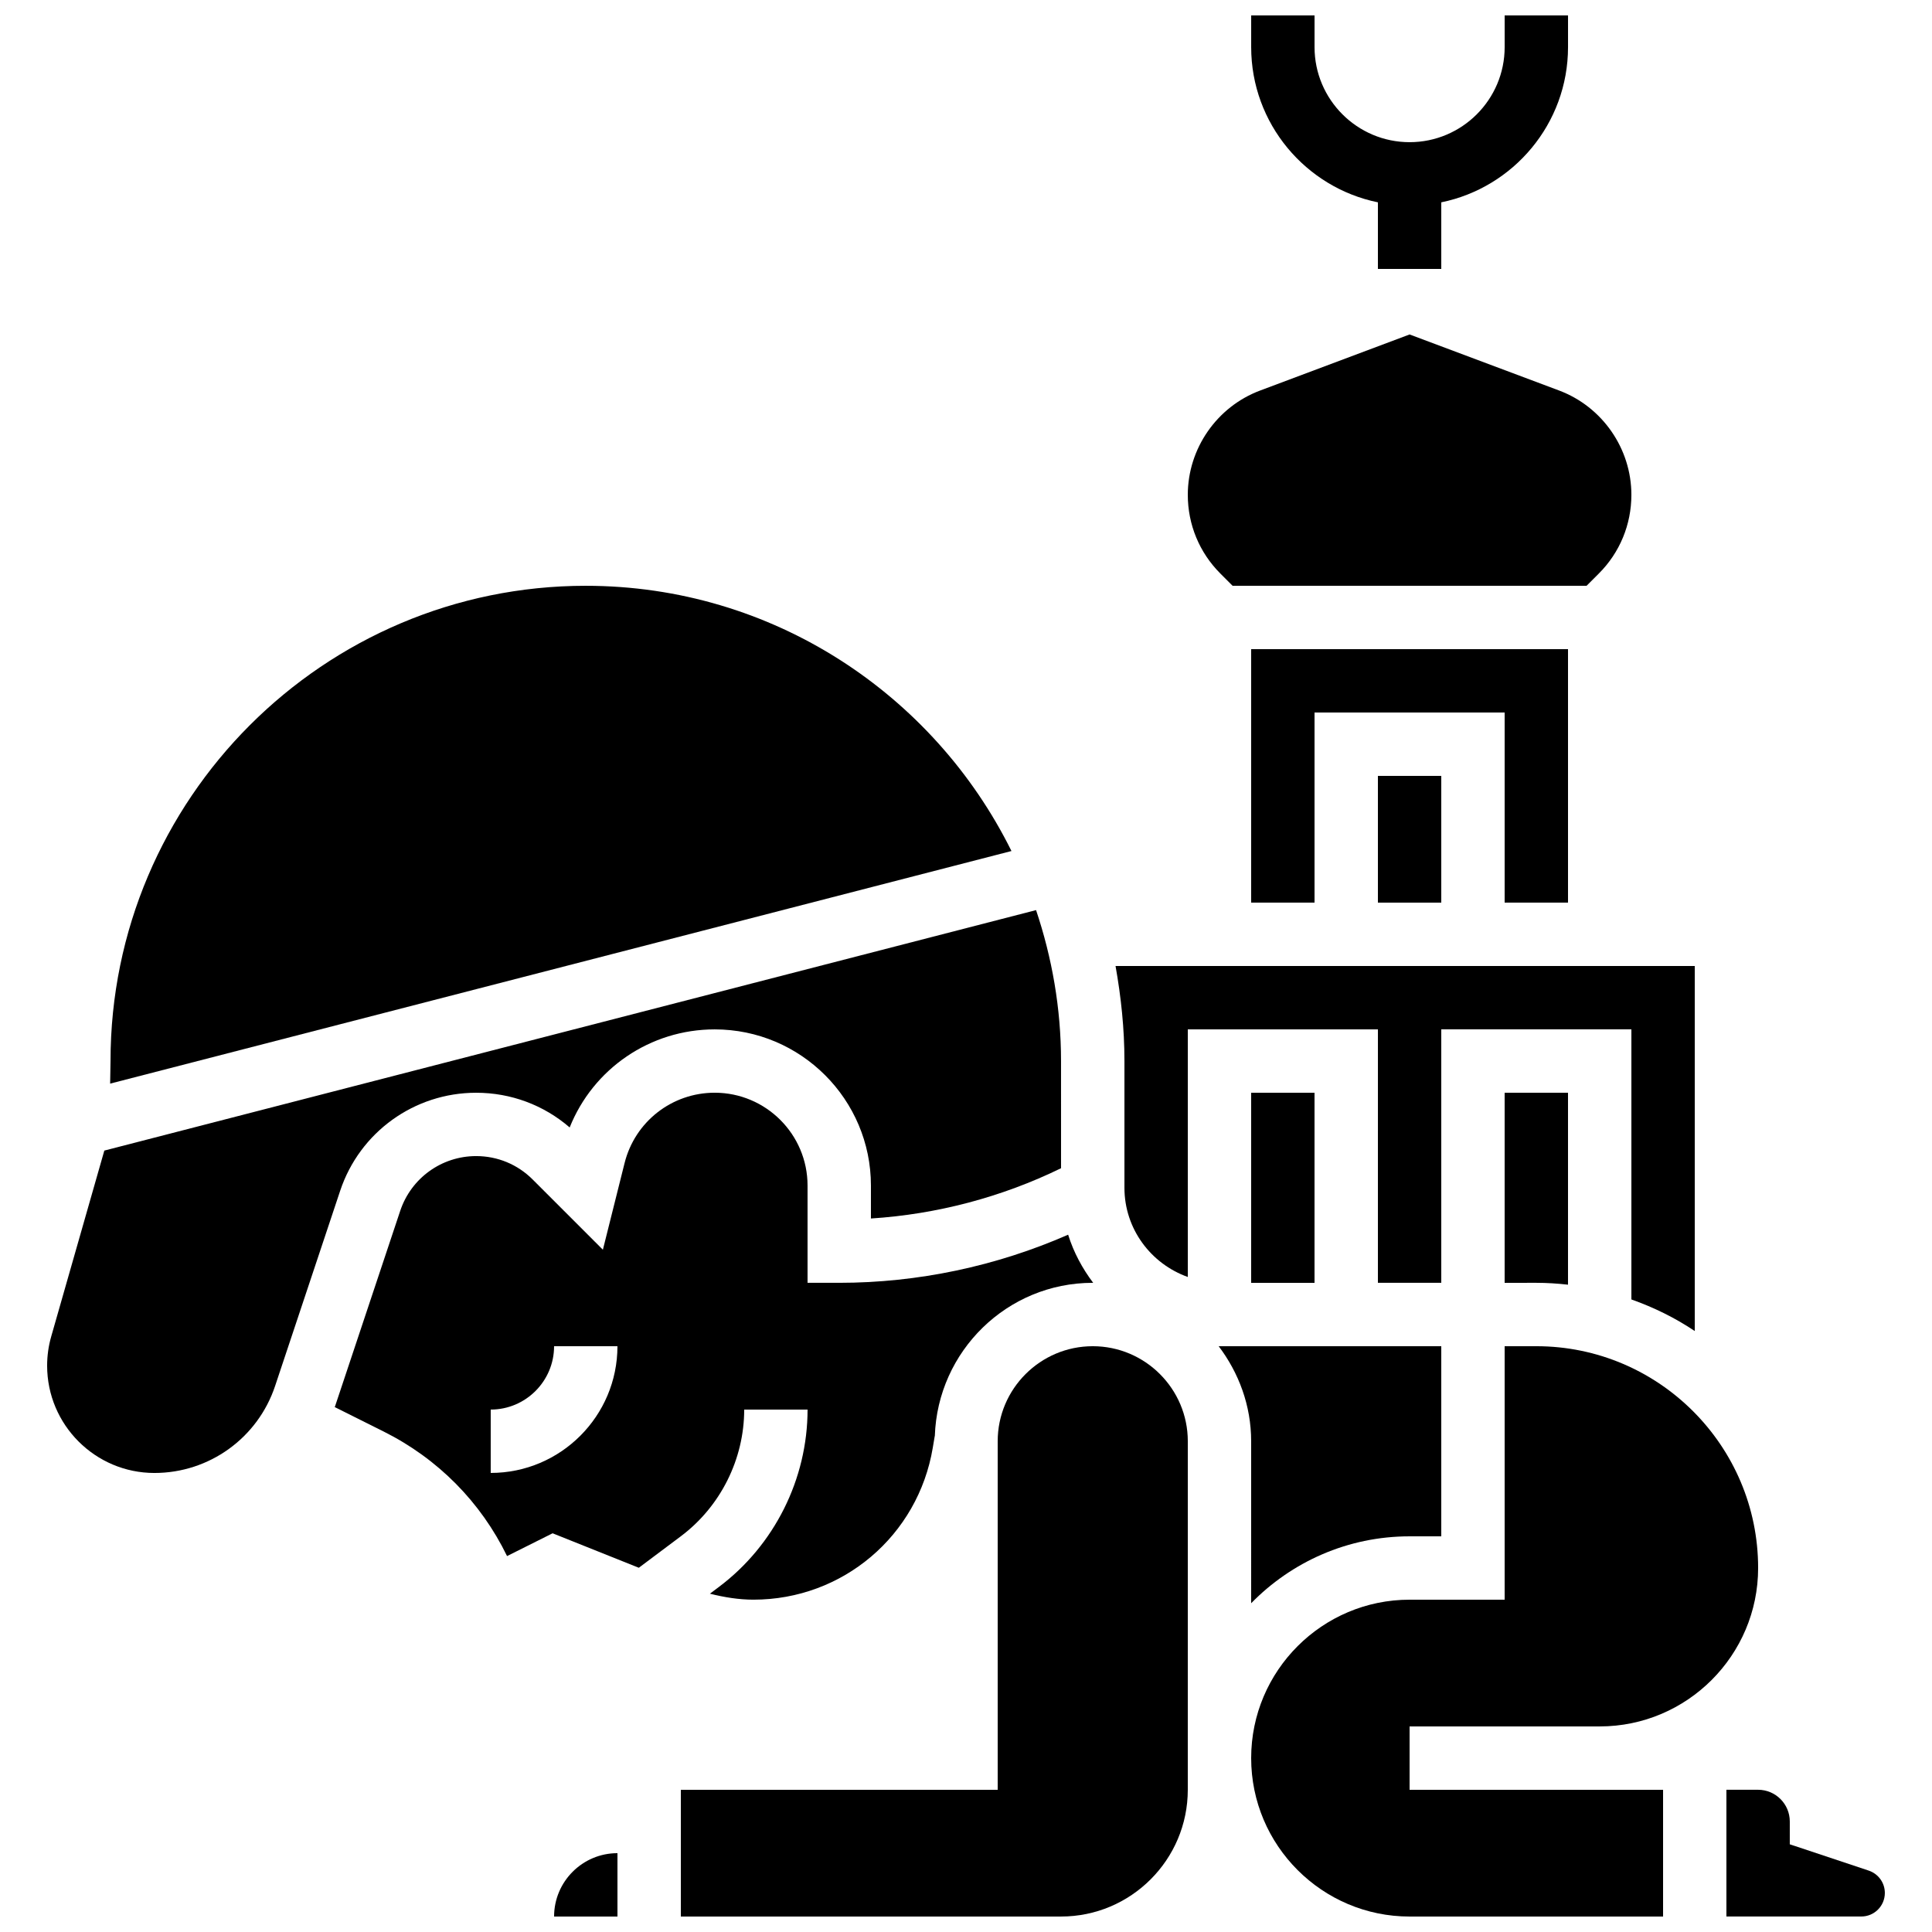
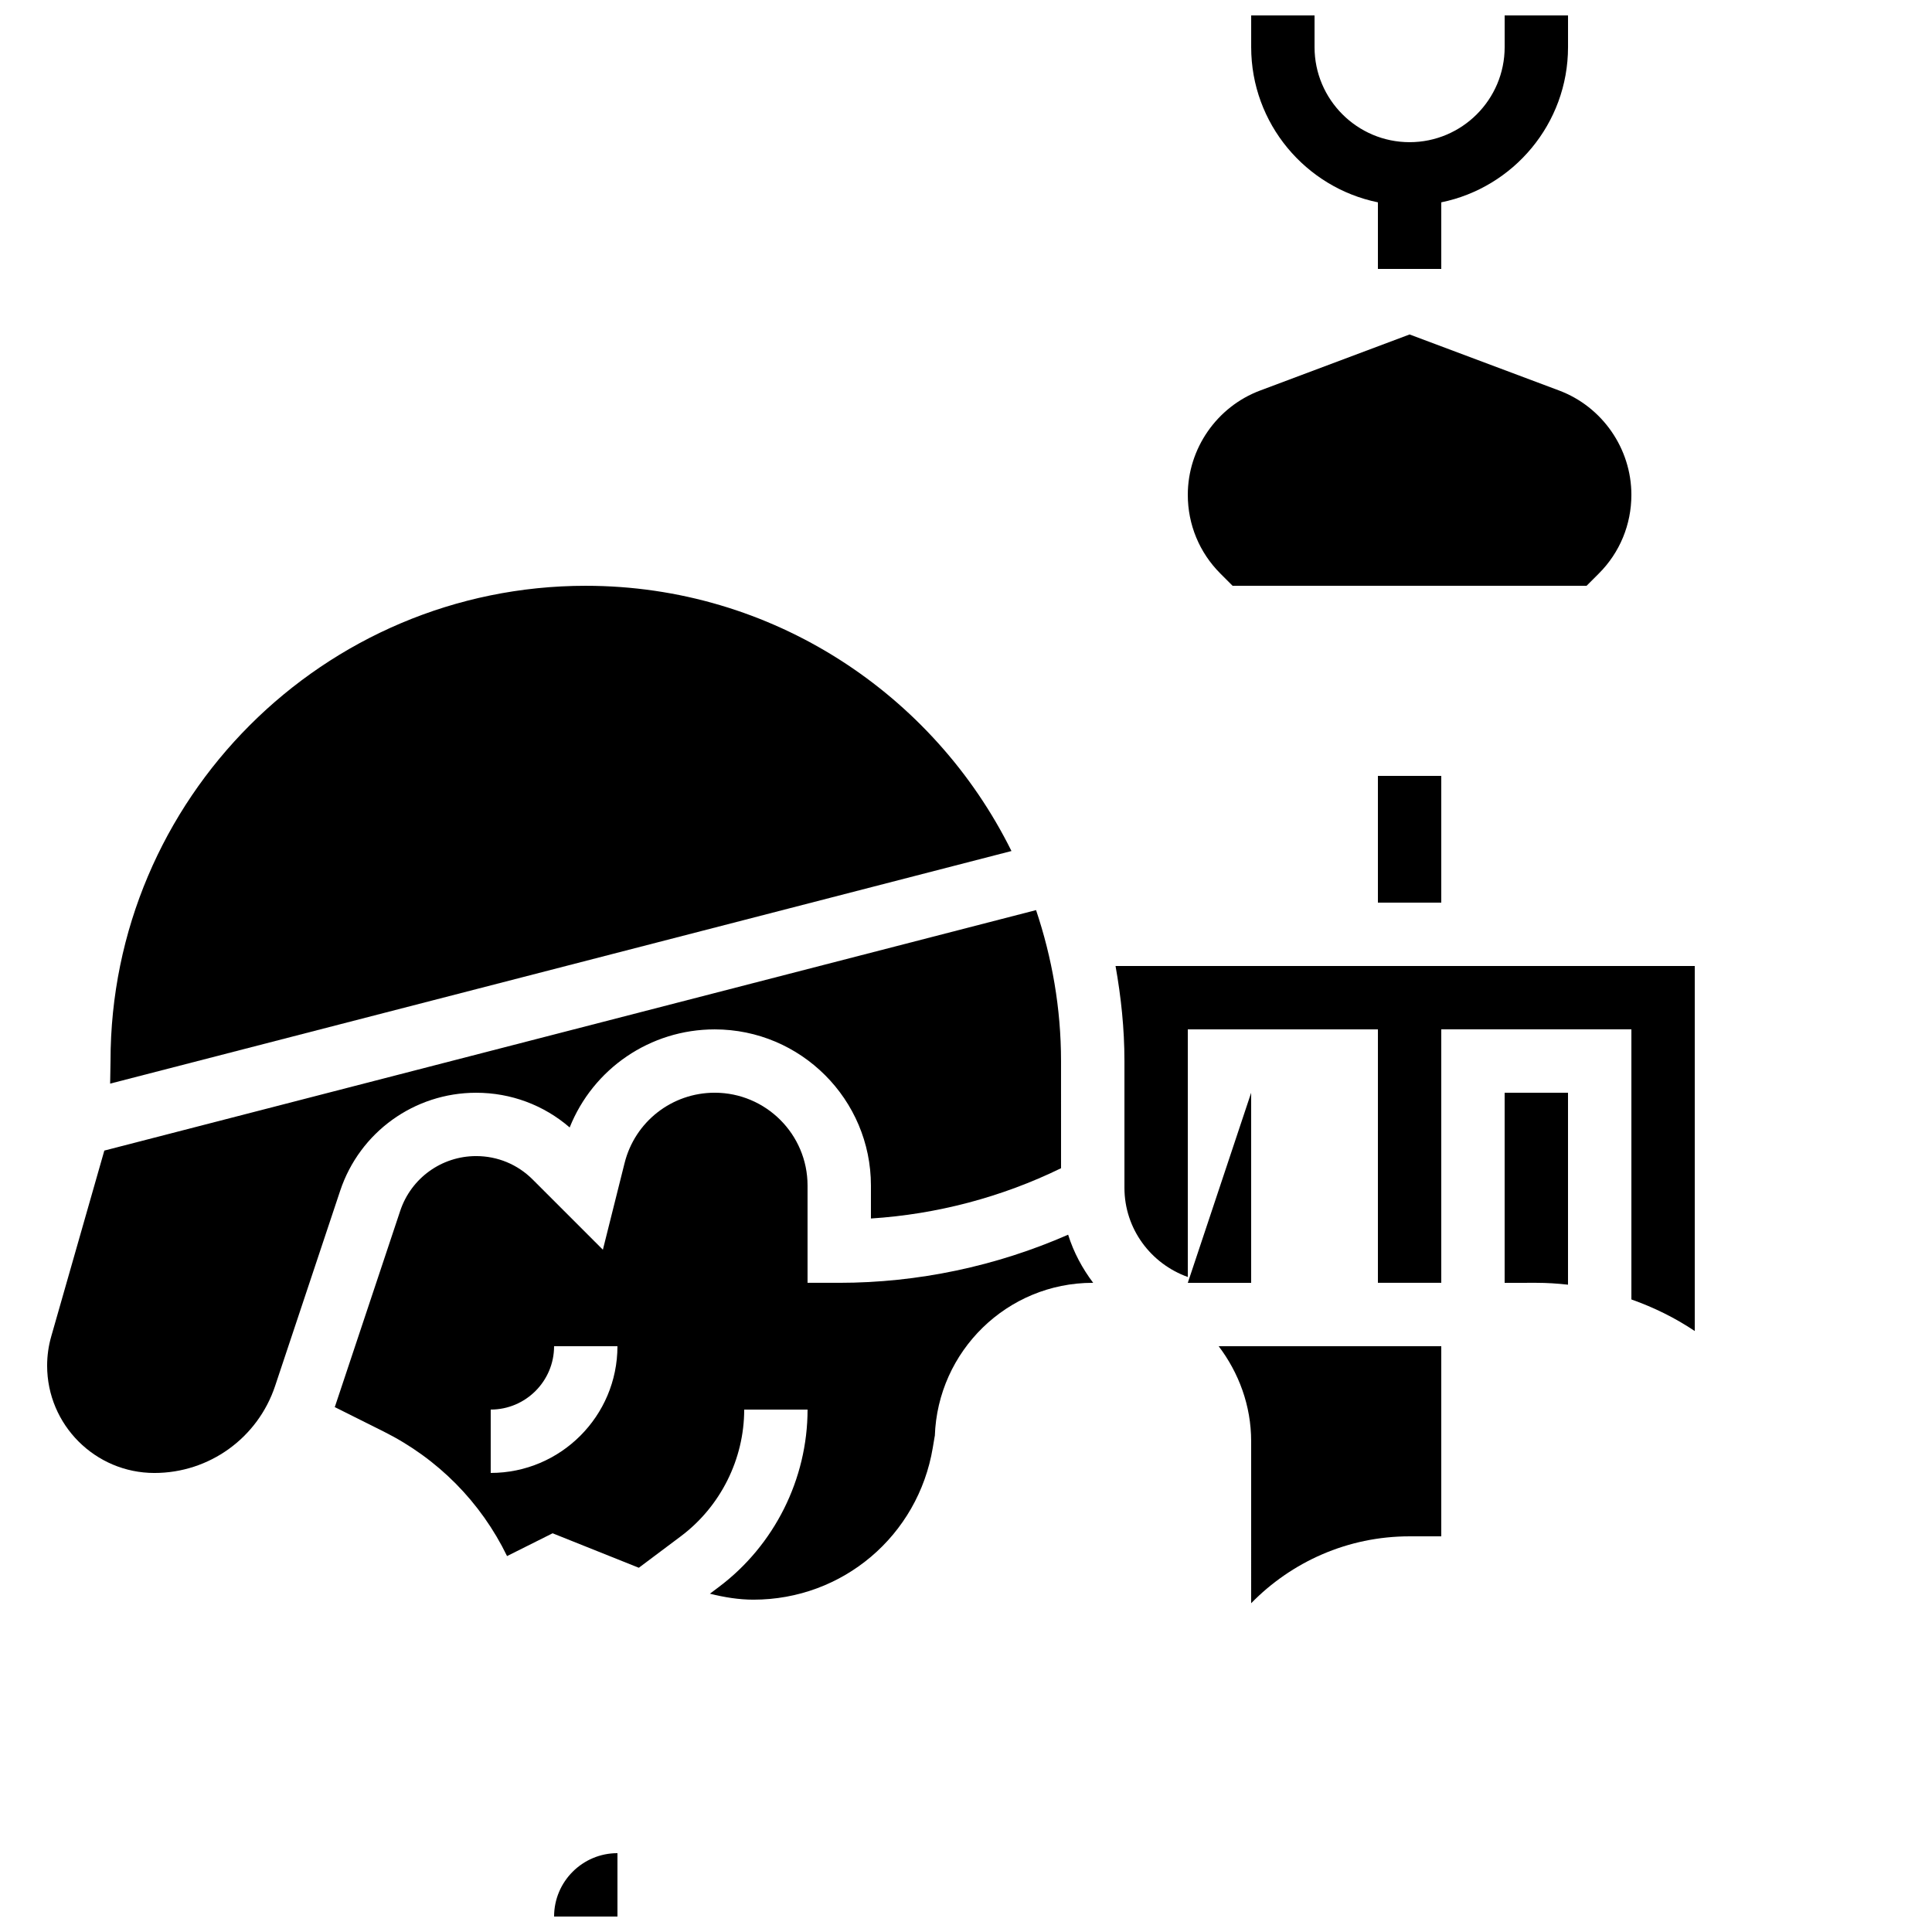
<svg xmlns="http://www.w3.org/2000/svg" width="800px" height="800px" version="1.1" viewBox="144 144 512 512">
  <defs>
    <clipPath id="e">
      <path d="m290 635h18v16.902h-18z" />
    </clipPath>
    <clipPath id="d">
-       <path d="m475 500h135v151.9h-135z" />
-     </clipPath>
+       </clipPath>
    <clipPath id="c">
      <path d="m601 618h43v33.902h-43z" />
    </clipPath>
    <clipPath id="b">
-       <path d="m324 500h135v151.9h-135z" />
-     </clipPath>
+       </clipPath>
    <clipPath id="a">
      <path d="m475 148.09h85v67.906h-85z" />
    </clipPath>
  </defs>
  <path d="m270.18 433.59c9.203 0 17.902 3.25 24.789 9.195 6.211-15.543 21.301-25.988 38.43-25.988 22.832 0 41.406 18.574 41.406 41.402v8.715c17.441-1.109 34.688-5.66 50.383-13.324l-0.004-28.398c0-13.988-2.394-27.414-6.617-40.004l-246.92 63.727-14.055 49.195c-0.734 2.539-1.102 5.164-1.102 7.812 0 15.676 12.754 28.43 28.43 28.43 14.527 0 27.383-9.262 31.984-23.051l17.246-51.742c5.172-15.531 19.664-25.969 36.031-25.969z" />
  <path d="m299.24 299.24c-69.453 0-125.95 56.5-125.95 125.95l-0.102 5.981 238.86-61.641c-20.598-41.574-63.352-70.289-112.81-70.289z" />
  <g clip-path="url(#e)">
    <path d="m290.84 651.9h16.793v-16.793c-9.262 0-16.793 7.531-16.793 16.793z" />
  </g>
  <path d="m341.22 517.55h16.793c0 18.398-8.793 35.98-23.52 47.023l-2.359 1.773c3.769 0.938 7.606 1.582 11.535 1.582 23.645 0 43.629-16.938 47.527-40.262l0.52-3.098h0.023c0.742-22.496 19.164-40.609 41.844-40.609 0.043 0 0.082 0.008 0.125 0.008-2.879-3.82-5.188-8.094-6.641-12.762-19.055 8.363-39.859 12.754-60.66 12.754h-8.398v-25.77c0.004-13.574-11.031-24.609-24.609-24.609-11.32 0-21.137 7.668-23.879 18.641l-5.75 22.965-18.605-18.605c-3.992-4-9.316-6.207-14.984-6.207-9.137 0-17.223 5.828-20.117 14.5l-17.246 51.734c-0.035 0.094-0.082 0.176-0.117 0.277l12.949 6.473c14.426 7.211 25.785 18.742 32.723 33.016l12.074-6.039 22.848 9.137 11.121-8.336c10.523-7.883 16.805-20.445 16.805-33.586zm-67.176 16.793v-16.793c9.262 0 16.793-7.531 16.793-16.793h16.793c0 18.523-15.062 33.586-33.586 33.586z" />
  <path d="m470.65 299.24h93.809l3.234-3.234c5.574-5.566 8.641-12.988 8.641-20.875 0-12.242-7.699-23.344-19.152-27.641l-39.625-14.855-39.617 14.863c-11.461 4.289-19.16 15.398-19.16 27.633 0 7.883 3.066 15.301 8.641 20.875z" />
-   <path d="m559.54 383.2v-67.172h-83.969v67.172h16.793v-50.379h50.383v50.379z" />
  <path d="m509.16 349.62h16.793v33.586h-16.793z" />
-   <path d="m475.57 433.59h16.793v50.383h-16.793z" />
+   <path d="m475.57 433.59v50.383h-16.793z" />
  <path d="m475.57 568.87c10.68-10.926 25.543-17.727 41.984-17.727h8.398v-50.383h-58.777c-0.074 0-0.152-0.016-0.227-0.016 5.328 7.039 8.621 15.711 8.621 25.207z" />
  <path d="m551.14 483.96c2.84 0 5.633 0.184 8.398 0.496v-50.875h-16.793v50.383z" />
  <g clip-path="url(#d)">
    <path d="m559.54 601.52h8.398c23.148 0 41.984-18.836 41.984-41.984 0-32.41-26.375-58.777-58.777-58.777h-8.398v67.176h-25.191c-23.148 0-41.984 18.836-41.984 41.984s18.836 41.984 41.984 41.984h67.176v-33.586h-67.176v-16.793z" />
  </g>
  <g clip-path="url(#c)">
-     <path d="m639.23 639.73-20.918-6.969v-6.055c0-4.625-3.762-8.398-8.398-8.398h-8.398v33.586h35.746c3.445 0.004 6.242-2.793 6.242-6.242 0-2.688-1.715-5.062-4.273-5.922z" />
-   </g>
+     </g>
  <path d="m509.16 483.96h16.793v-67.176h50.383v71.582c5.969 2.117 11.621 4.894 16.793 8.371v-96.742h-153.5c1.461 8.195 2.359 16.582 2.359 25.188v33.586c0 10.934 7.047 20.168 16.793 23.645v-65.625h50.383z" />
  <g clip-path="url(#b)">
    <path d="m433.59 500.76c-13.887 0-25.191 11.301-25.191 25.191v92.363h-83.969v33.586h100.76c18.523 0 33.586-15.062 33.586-33.586l0.004-92.367c0-13.887-11.305-25.188-25.191-25.188z" />
  </g>
  <g clip-path="url(#a)">
    <path d="m509.16 197.62v17.645h16.793v-17.645c19.137-3.902 33.59-20.863 33.59-41.133v-8.398h-16.793v8.398c0 13.887-11.301 25.191-25.191 25.191-13.887 0-25.191-11.301-25.191-25.191v-8.398h-16.793v8.398c0 20.27 14.449 37.23 33.586 41.133z" />
  </g>
</svg>